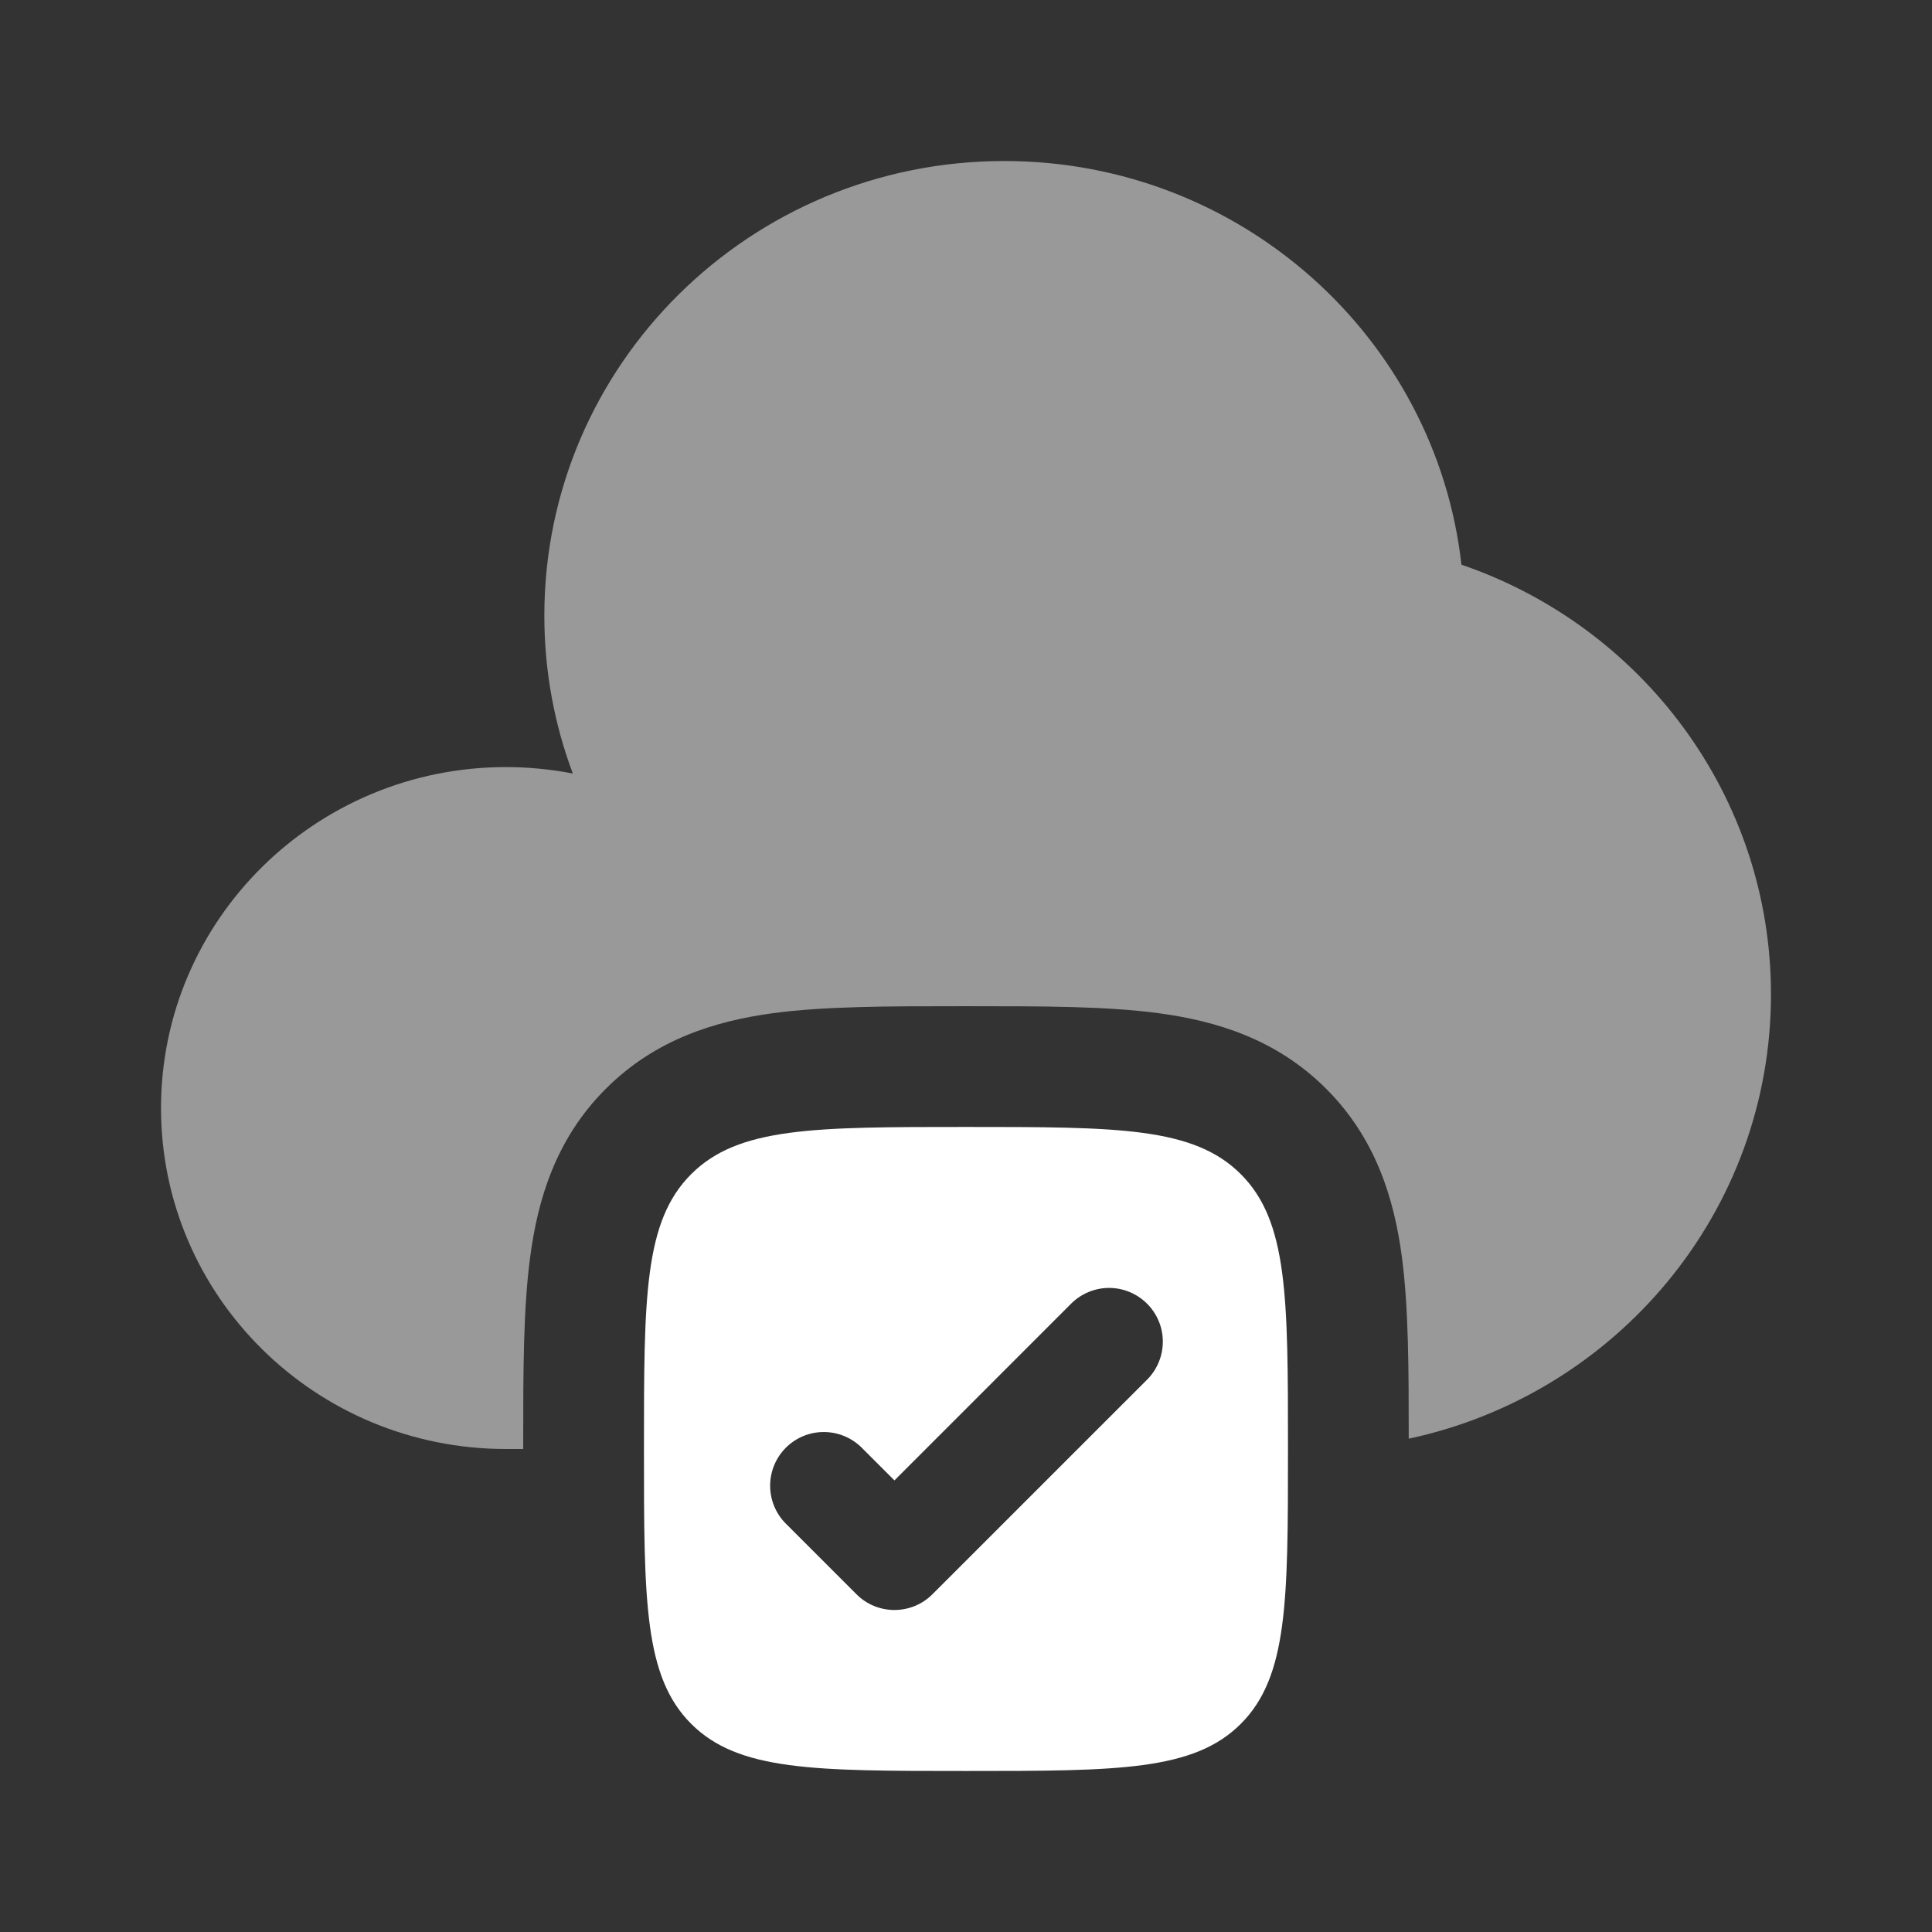
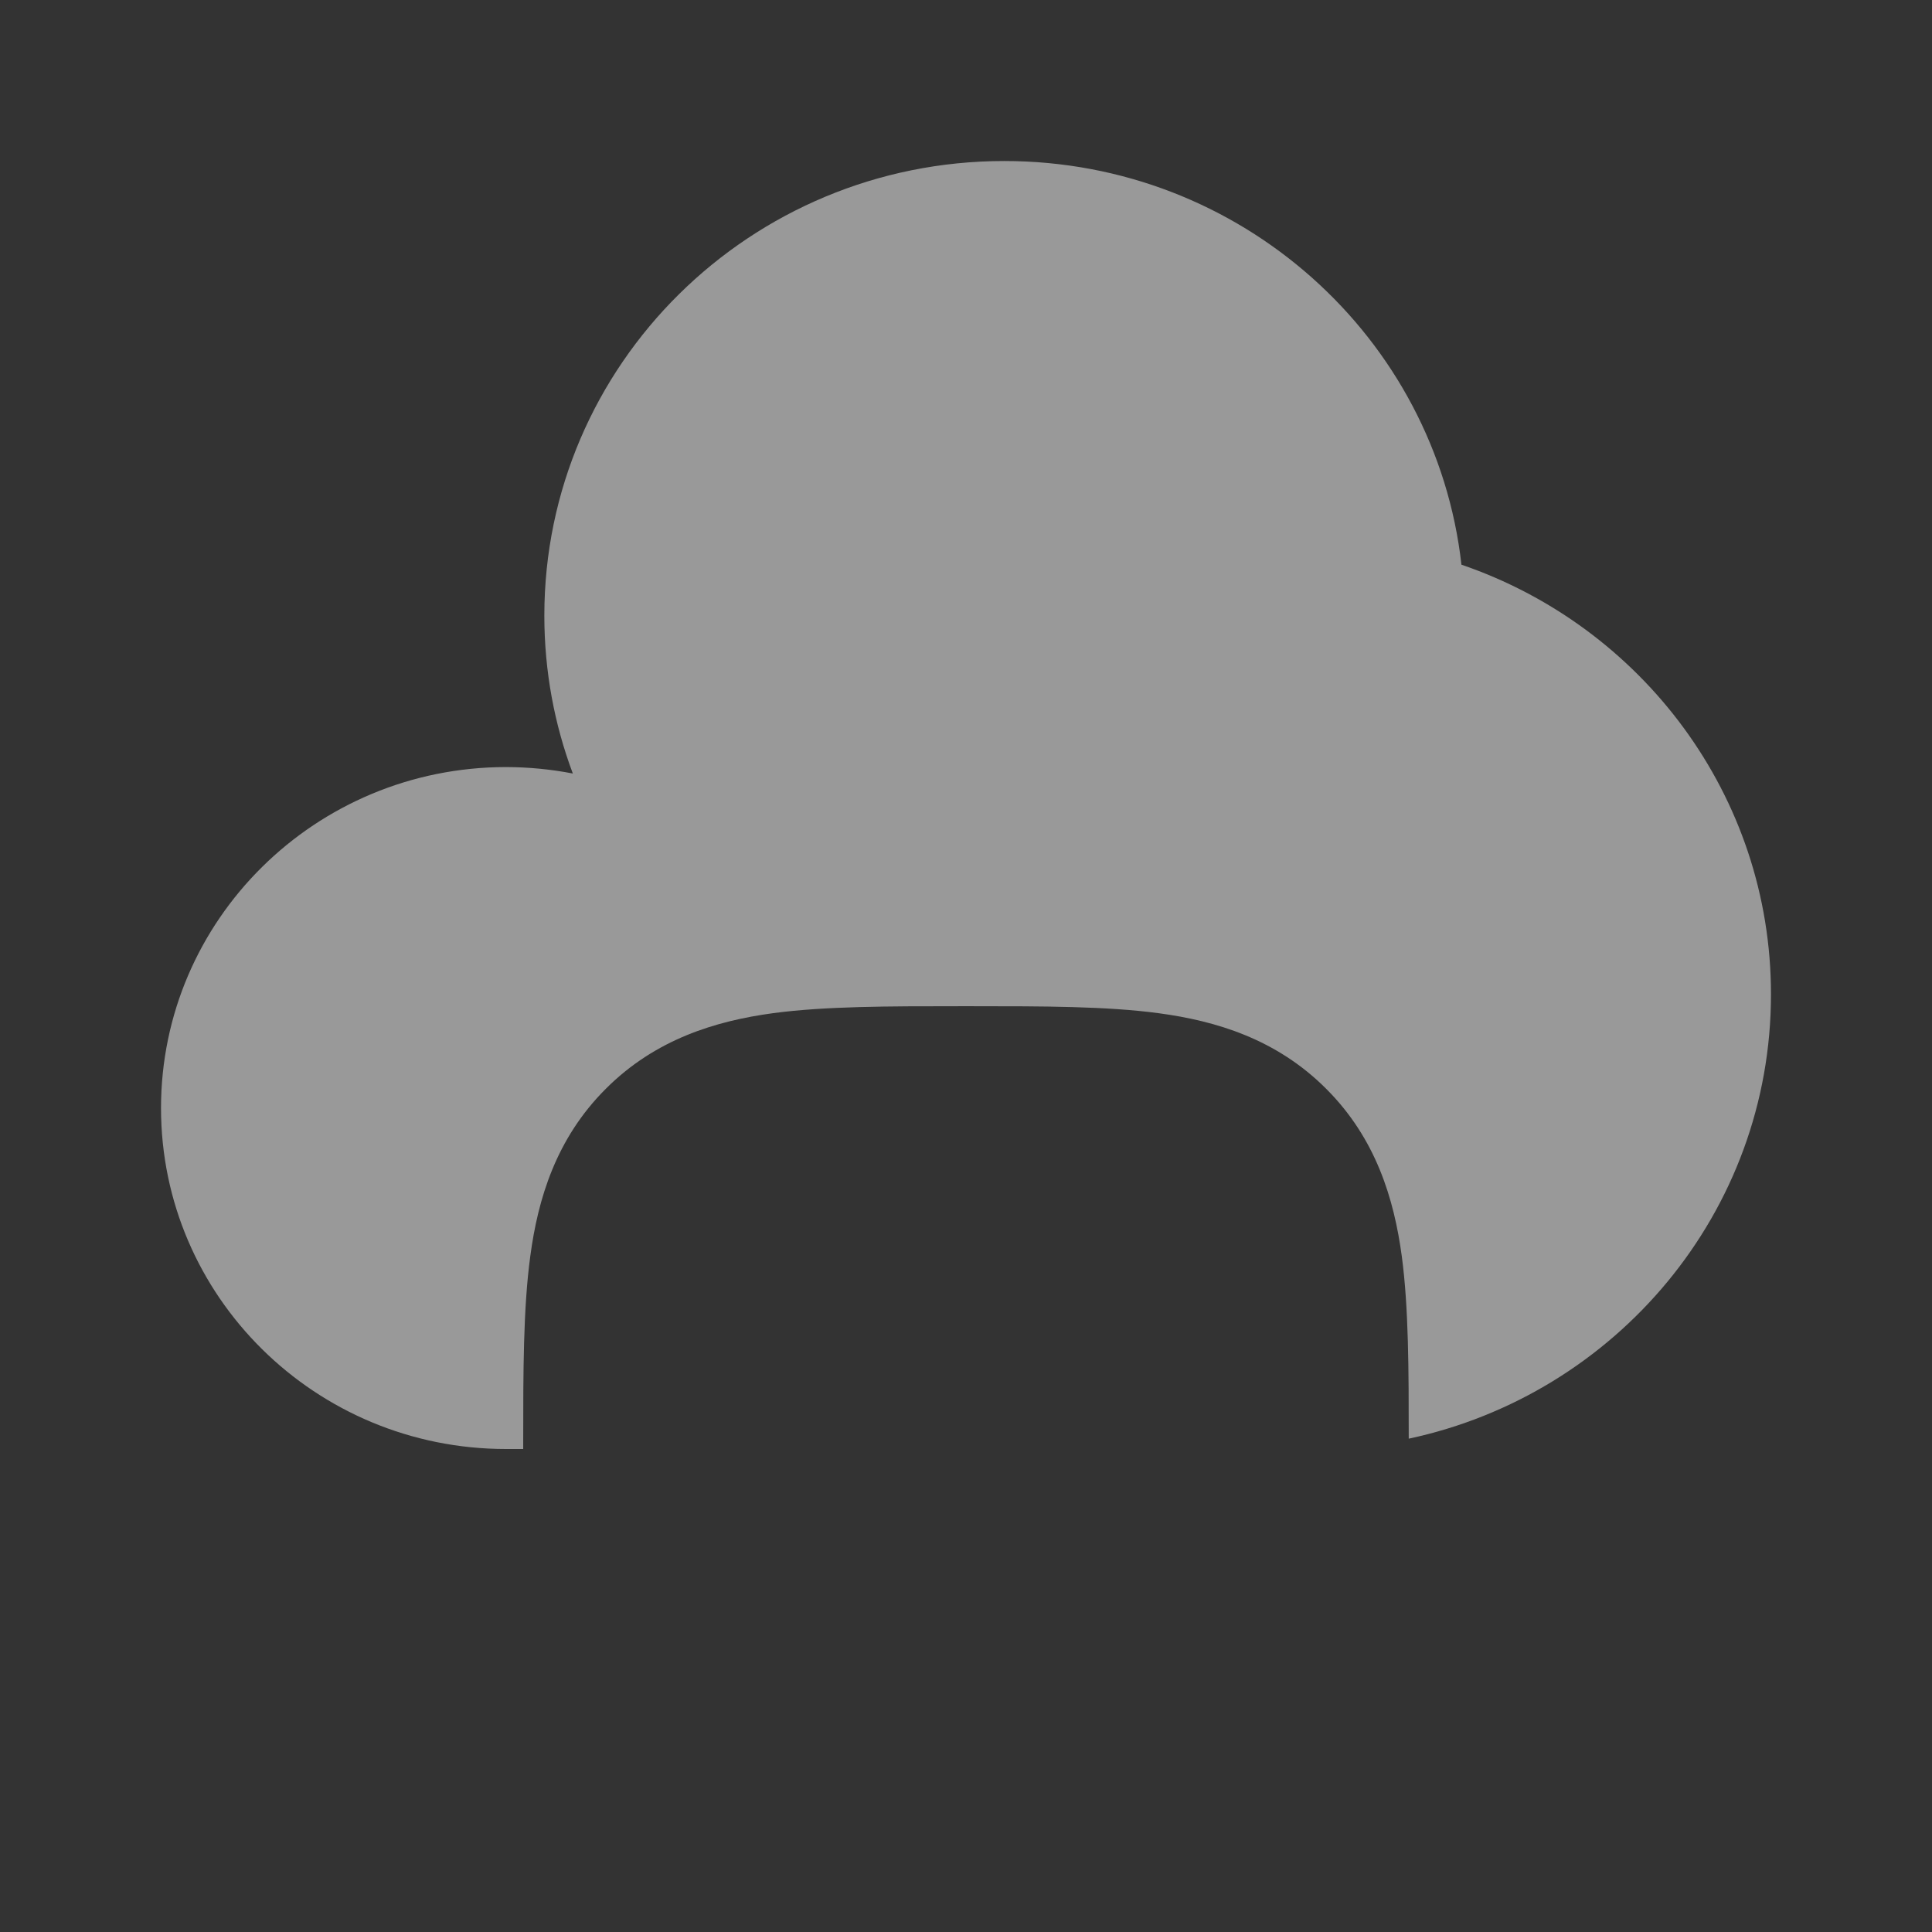
<svg xmlns="http://www.w3.org/2000/svg" width="32" height="32" viewBox="0 0 32 32" fill="none">
  <rect x="0" y="0" width="32" height="32" fill="#333333" stroke="none" />
  <path opacity="0.5" d="M8.666 24V23.88C8.666 22.727 8.666 21.668 8.783 20.808C8.909 19.86 9.209 18.857 10.033 18.035C10.857 17.209 11.86 16.909 12.806 16.781C13.668 16.666 14.726 16.666 15.881 16.666H16.119C17.273 16.666 18.332 16.666 19.192 16.782C20.14 16.909 21.142 17.209 21.965 18.033C22.791 18.857 23.09 19.86 23.218 20.806C23.332 21.656 23.333 22.695 23.333 23.829C26.764 23.096 29.333 20.08 29.333 16.469C29.333 13.176 27.191 10.373 24.206 9.353C23.782 5.592 20.553 2.667 16.634 2.667C12.427 2.667 9.016 6.037 9.016 10.196C9.016 11.116 9.182 11.996 9.488 12.812C9.123 12.741 8.753 12.706 8.381 12.705C5.225 12.707 2.667 15.235 2.667 18.353C2.667 21.472 5.225 24 8.381 24H8.666Z" fill="white" />
-   <path fill-rule="evenodd" clip-rule="evenodd" d="M16 29.333C13.485 29.333 12.229 29.333 11.448 28.552C10.666 27.77 10.666 26.515 10.666 24C10.666 21.485 10.666 20.229 11.448 19.448C12.229 18.666 13.485 18.666 16 18.666C18.515 18.666 19.77 18.666 20.552 19.448C21.333 20.229 21.333 21.485 21.333 24C21.333 26.515 21.333 27.77 20.552 28.552C19.77 29.333 18.515 29.333 16 29.333ZM19 22.851C19.167 22.684 19.26 22.457 19.26 22.221C19.26 21.985 19.166 21.759 18.999 21.593C18.916 21.51 18.818 21.445 18.71 21.4C18.602 21.355 18.487 21.332 18.37 21.332C18.134 21.332 17.908 21.426 17.741 21.593L14.815 24.52L14.258 23.964C14.09 23.804 13.866 23.716 13.634 23.719C13.402 23.721 13.18 23.815 13.016 23.979C12.852 24.143 12.759 24.365 12.756 24.597C12.753 24.829 12.841 25.053 13.001 25.221L14.187 26.407C14.533 26.753 15.096 26.753 15.443 26.407L19 22.851Z" fill="white" />
</svg>